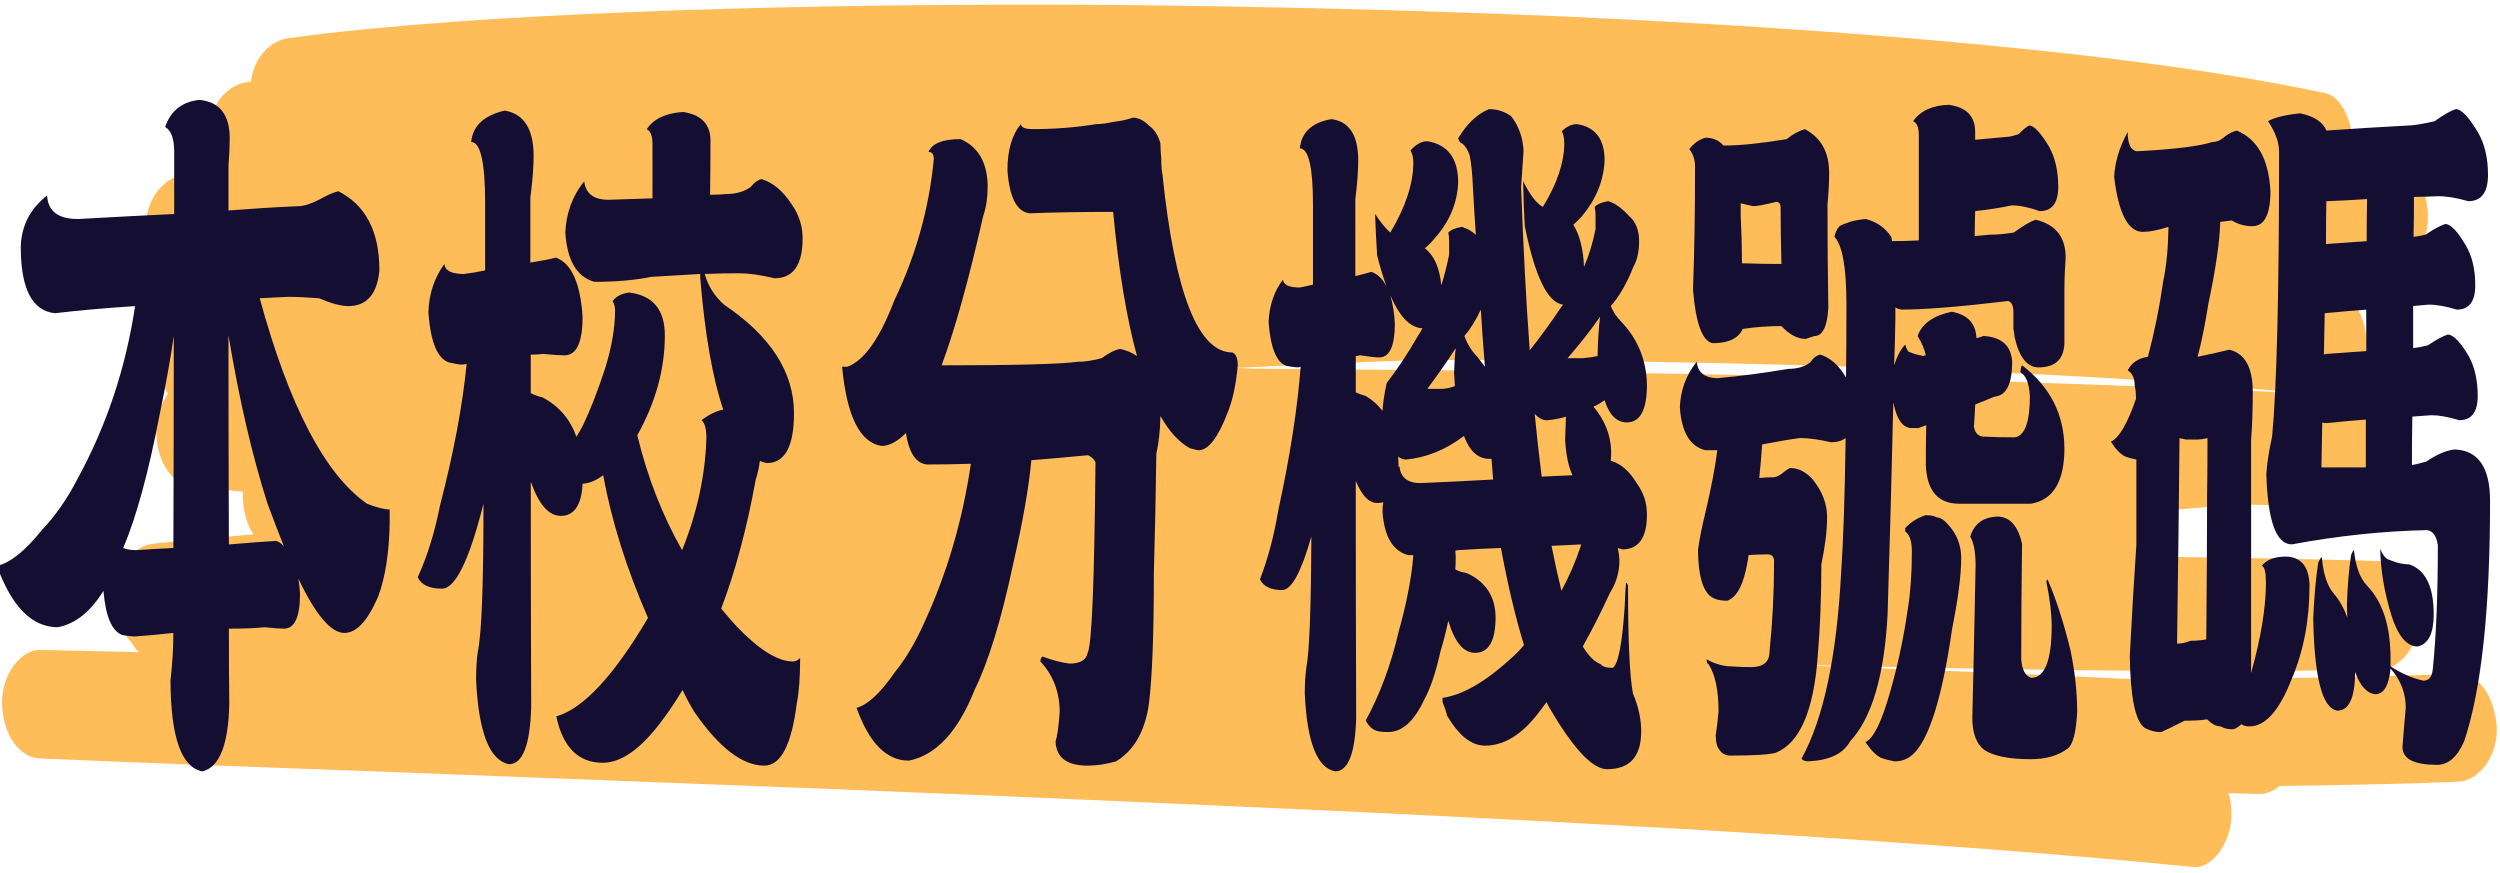
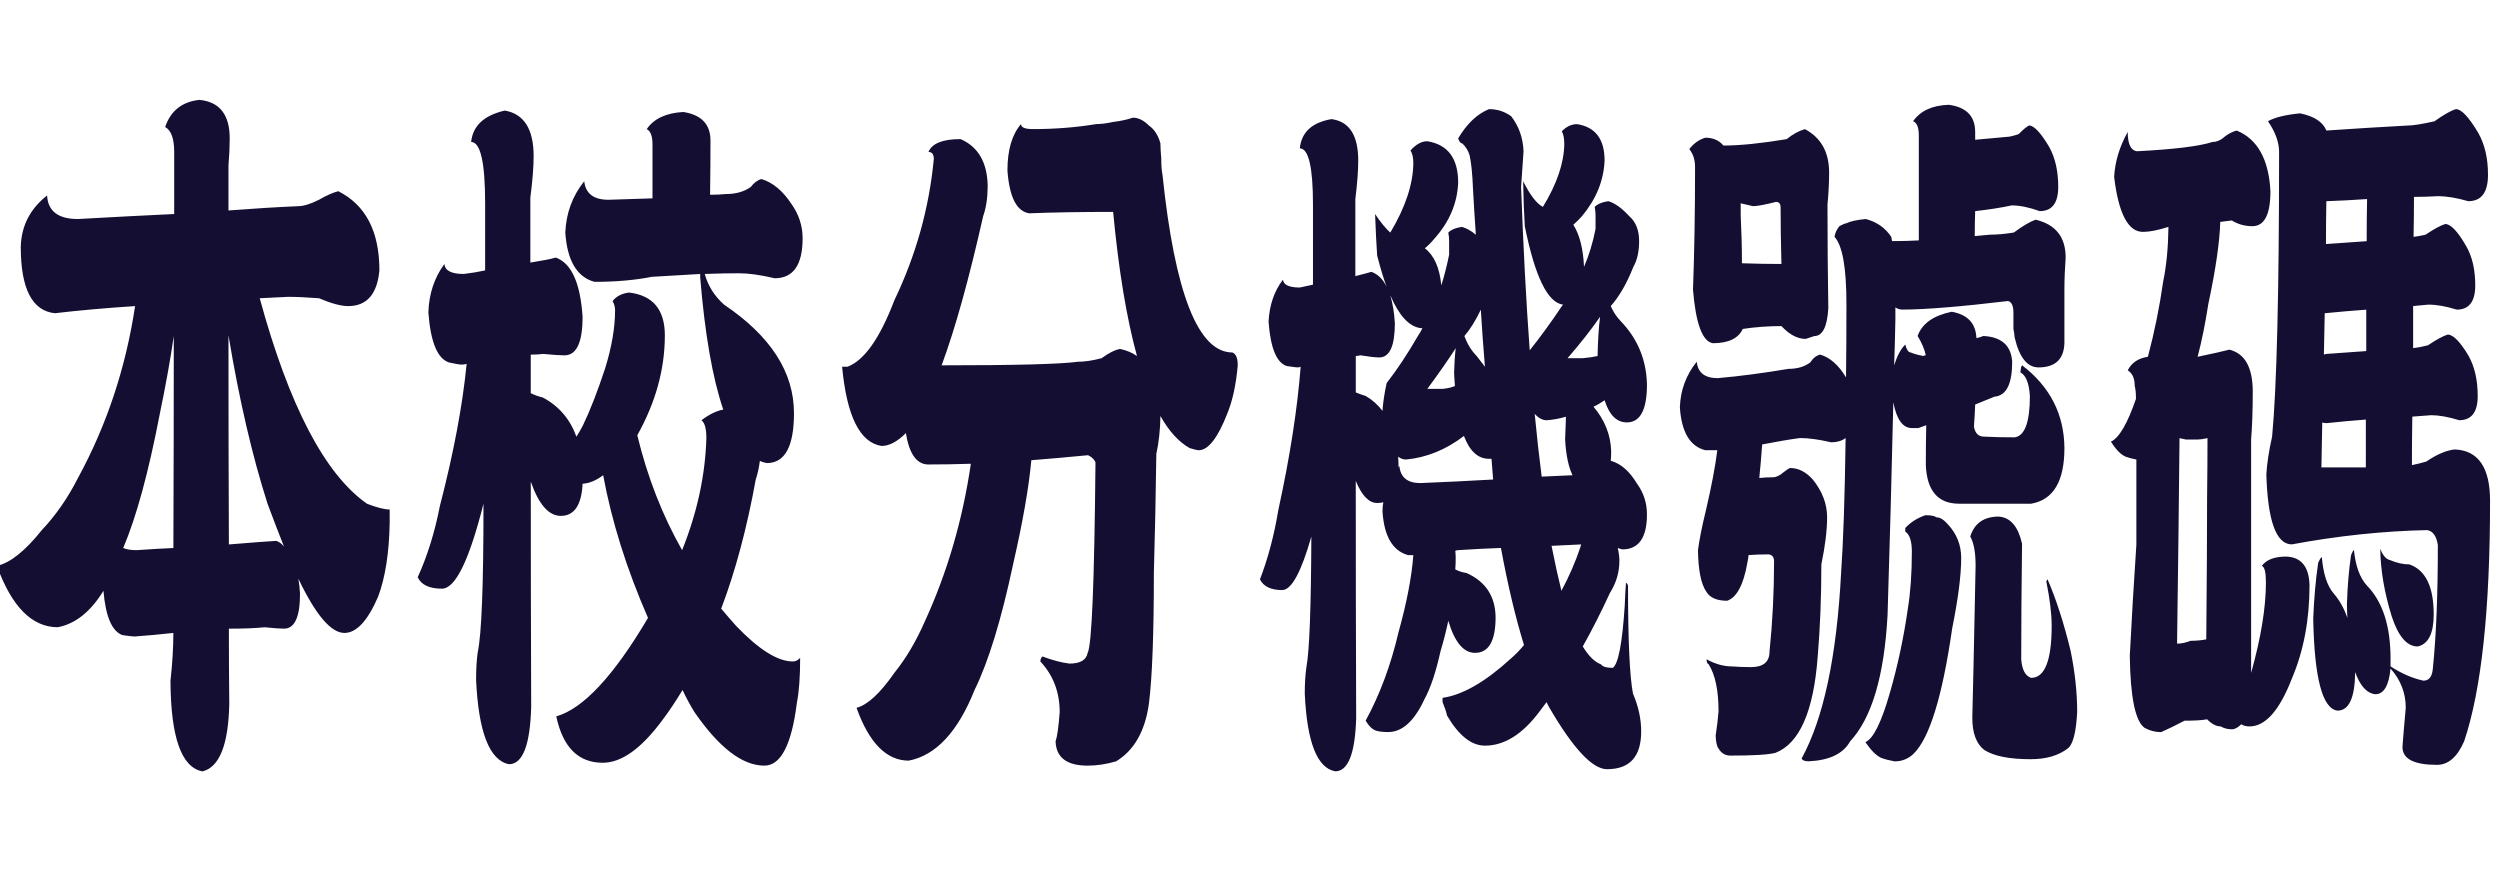
<svg xmlns="http://www.w3.org/2000/svg" version="1.1" id="svg1" width="130.304" height="45.487" viewBox="0 0 130.304 45.487">
  <defs id="defs1">
    <clipPath clipPathUnits="userSpaceOnUse" id="clipPath6-1-1">
      <path d="M 920.46,960.24 H 1426.71 V 1085.24 H 920.46 Z" transform="matrix(0.964,0,0,0.964,-881.257,-736.081)" clip-rule="evenodd" id="path6-9-68" />
    </clipPath>
    <filter style="color-interpolation-filters:sRGB" id="filter407-5" x="-0.012" y="-0.05" width="1.025" height="1.103">
      <feFlood result="flood" in="SourceGraphic" flood-opacity="0.498" flood-color="rgb(0,9,0)" id="feFlood405-7" />
      <feGaussianBlur result="blur" in="SourceGraphic" stdDeviation="2.5" id="feGaussianBlur405-6" />
      <feOffset result="offset" in="blur" dx="0.2" dy="0.3" id="feOffset405-1" />
      <feComposite result="comp1" operator="in" in="flood" in2="offset" id="feComposite406-8" />
      <feComposite result="comp2" operator="over" in="SourceGraphic" in2="comp1" id="feComposite407-9" />
    </filter>
  </defs>
  <g id="g1" style="display:inline" transform="translate(-501.063)">
-     <path id="path5-5-0" d="m 485.9,282.9 c -20.6,0.5 -41.1,0.7 -61.7,0.8 -18.6,-0.7 -37.2,-1.2 -55.9,-1.7 -6,-0.2 -11.9,-0.3 -17.9,-0.5 14.4,0.3 28.8,0.5 43.2,0.7 23.5,0.3 46.9,0.4 70.4,0.2 2.3,0 4.5,-0.1 6.8,-0.1 3.9,-0.1 7.7,-3.4 7.5,-7.5 -0.2,-4.1 -3.3,-7.4 -7.5,-7.5 -15.1,-0.3 -30.2,-0.5 -45.3,-0.6 0,-0.2 0,-0.5 0,-0.7 -0.1,-2.2 -0.9,-4 -2.3,-5.3 4.7,-0.3 9.3,-0.6 14,-0.9 1.6,-0.1 3.2,-0.2 4.7,-0.3 4.7,0 9.4,0.1 14.1,0.1 2.4,0 4.8,0 7.2,0 3.9,0 7.7,-3.5 7.5,-7.5 -0.2,-4.2 -3.3,-7.3 -7.5,-7.5 -0.3,0 -0.6,0 -0.9,0 3.2,-0.7 6,-4.1 5.8,-7.4 -0.2,-4.4 -3.3,-7.1 -7.5,-7.5 -2.9,-0.2 -5.8,-0.5 -8.7,-0.7 0.4,-0.8 0.6,-1.7 0.6,-2.7 4.2,0.2 8.4,0.3 12.6,0.5 2.5,0.1 5,0.2 7.5,0.4 3.7,0.2 6.9,-3 7.4,-6.5 0.5,-3.7 -1.8,-7.2 -5.4,-8.2 -3.1,-0.9 -6.1,-1.7 -9.2,-2.4 0.1,-3.2 -2,-7 -5.4,-7.5 -21.8,-3.2 -43.9,-5.1 -65.9,-6.6 -27.7,-1.9 -55.4,-3.1 -83.1,-4 -29.8,-0.9 -59.7,-1.4 -89.5,-1.6 -28.2,-0.1 -56.5,0.1 -84.7,0.8 -22.6,0.6 -45.2,1.4 -67.7,3.2 -2.2,0.2 -4.4,0.4 -6.6,0.6 -3.4,0.3 -6.8,2.5 -7.4,6 -0.2,0 -0.5,0 -0.7,0.1 -3.9,0.3 -7.7,3.2 -7.5,7.5 0.1,1.9 0.8,3.6 1.9,4.9 -2.2,0.1 -4.5,0.3 -6.7,0.4 -3.9,0.3 -7.7,3.3 -7.5,7.5 0.2,4.1 3.3,7.4 7.5,7.5 9.6,0.2 19.2,0.5 28.8,0.7 -6.5,0.4 -13,0.9 -19.5,1.4 -2.4,0.2 -4.7,0.4 -7.1,0.6 -3.9,0.4 -7.7,3.2 -7.5,7.5 0.1,2.1 0.9,3.8 2.1,5.1 -1.5,1.4 -2.4,3.3 -2.3,5.4 0.2,4.3 3.3,7.2 7.5,7.5 3.1,0.2 6.2,0.4 9.4,0.6 0,0.3 0,0.5 0,0.8 0.1,2.2 0.9,3.9 2.1,5.1 -4.2,0.3 -8.5,0.5 -12.7,0.8 -2.3,0.2 -4.5,0.3 -6.8,0.5 -3.8,0.3 -6.8,2.6 -7.4,6.5 -0.4,2.7 0.8,5.5 3,7.1 0.4,0.5 0.9,1 1.5,1.4 -3.9,-0.1 -7.7,-0.1 -11.6,-0.2 -2.5,0 -5,-0.1 -7.6,-0.1 -3.9,-0.1 -7.7,3.5 -7.5,7.5 0.2,4.2 3.3,7.4 7.5,7.5 23.2,0.7 46.4,1.3 69.6,1.9 29.2,0.8 58.4,1.6 87.7,2.4 31.4,0.9 62.8,1.9 94.2,2.9 29.8,1 59.6,2.1 89.4,3.4 24,1.1 48.1,2.3 72.1,3.9 2.4,0.2 4.8,0.3 7.2,0.5 3.9,0.3 7.7,-3.7 7.5,-7.5 0,-1 -0.2,-1.9 -0.6,-2.7 2,0 4.1,0.1 6.1,0.1 1.4,0 2.7,-0.4 3.9,-1.1 9.2,-0.1 18.4,-0.2 27.7,-0.4 2.4,-0.1 4.8,-0.1 7.2,-0.2 3.9,-0.1 7.7,-3.4 7.5,-7.5 -0.3,-3.9 -3.4,-7.6 -7.6,-7.4 z M 394,242.4 c -29.1,-0.6 -58.2,-1 -87.3,-1.3 -18.6,-0.2 -37.3,-0.3 -55.9,-0.4 -1.2,0 -2.5,-0.1 -3.7,-0.1 12.1,-0.4 24.1,-0.8 36.2,-1.1 3.5,0 7.1,0 10.6,0 29.5,0.1 59,0.5 88.4,1.3 23.8,0.7 47.7,1.5 71.5,3.2 0.5,0 1,0.1 1.5,0.1 -20.5,-0.7 -40.9,-1.2 -61.3,-1.7 z" style="display:inline;fill:#ffbd59;fill-opacity:1;fill-rule:nonzero;stroke:none;filter:url(#filter407-5)" transform="matrix(0.267,0,0,0.377,499.381,-71.642)" clip-path="url(#clipPath6-1-1)" />
    <path style="font-size:28.92px;line-height:1;font-family:DFBangShuW8-B5;-inkscape-font-specification:'DFBangShuW8-B5, Normal';font-variant-position:sub;text-align:center;letter-spacing:0px;word-spacing:0px;text-anchor:middle;fill:#140f32;stroke-width:0.723" d="m 673.847,3.952 q 2.09,0.113 2.09,1.525 0,0.48 -0.085,1.073 v 1.779 q 2.542,-0.113 4.773,-0.169 0.565,0 1.44,-0.254 0.763,-0.254 1.327,-0.339 2.824,0.819 2.824,3.135 -0.226,1.412 -2.146,1.412 -0.734,0 -2.005,-0.311 -1.327,-0.056 -2.118,-0.056 -0.988,0.028 -1.949,0.056 3.022,6.383 7.371,8.134 1.017,0.226 1.553,0.226 v 0.537 q -0.057,1.779 -0.791,2.909 -1.073,1.44 -2.316,1.44 -1.384,0 -3.163,-2.146 0.085,0.282 0.113,0.593 0,1.384 -1.101,1.384 -0.395,0 -1.327,-0.056 -0.904,0.056 -2.457,0.056 0,1.61 0.028,2.965 -0.085,2.429 -1.836,2.683 -2.175,-0.226 -2.203,-3.587 0.198,-1.017 0.198,-1.892 -1.327,0.085 -2.655,0.141 -0.226,0 -0.847,-0.056 -1.073,-0.226 -1.299,-1.751 -1.327,1.243 -3.135,1.44 -2.655,0 -4.18,-2.429 1.356,-0.169 3.078,-1.412 1.44,-0.876 2.485,-2.062 2.965,-3.135 3.926,-6.806 -3.022,0.113 -5.507,0.282 -2.344,-0.141 -2.344,-2.627 0.057,-1.243 1.808,-2.033 0.085,0.932 2.118,0.932 3.474,-0.113 6.609,-0.198 V 6.014 q 0,-0.791 -0.621,-0.988 0.565,-0.96 2.344,-1.073 z m -5.225,17.736 q 0.339,0.085 0.932,0.085 1.356,-0.056 2.514,-0.085 0.028,-4.236 0.028,-8.388 -0.339,1.356 -0.96,3.078 -1.158,3.474 -2.514,5.31 z m 7.258,-0.141 q 2.372,-0.113 3.248,-0.141 0.311,0.056 0.537,0.226 -0.565,-0.819 -1.13,-1.695 -1.582,-2.852 -2.683,-6.665 0,4.632 0.028,8.275 z m 18.951,-17.171 q 1.977,0.198 1.977,1.808 0,0.621 -0.226,1.638 v 2.57 q 1.243,-0.113 1.751,-0.198 1.61,0.339 1.836,2.344 0,1.525 -1.243,1.525 -0.452,0 -1.469,-0.056 -0.339,0.028 -0.847,0.028 v 1.525 q 0.395,0.113 0.819,0.169 1.666,0.508 2.316,1.553 0.254,-0.226 0.452,-0.452 0.734,-0.876 1.525,-2.259 0.678,-1.271 0.678,-2.288 0,-0.198 -0.169,-0.367 0.367,-0.282 1.13,-0.339 2.457,0.169 2.457,1.695 0,2.005 -1.892,3.954 1.045,2.485 3.078,4.547 1.553,-2.231 1.666,-4.434 0,-0.565 -0.339,-0.706 0.763,-0.339 1.497,-0.424 -1.101,-1.864 -1.582,-5.225 V 10.843 q -1.525,0.056 -3.333,0.113 -1.723,0.198 -3.926,0.198 -1.808,-0.282 -2.005,-1.949 0.085,-1.158 1.299,-2.033 0.141,0.734 1.666,0.734 1.469,-0.028 3.022,-0.056 V 5.703 q 0,-0.48 -0.395,-0.593 0.734,-0.621 2.514,-0.678 1.864,0.169 1.864,1.13 0,1.045 -0.028,2.146 0.565,0 1.073,-0.028 1.045,0 1.723,-0.282 0.339,-0.254 0.734,-0.311 1.158,0.198 2.062,0.988 0.763,0.621 0.763,1.356 0,1.582 -1.92,1.582 -1.44,-0.198 -2.457,-0.198 -1.101,0 -2.344,0.028 0.339,0.706 1.327,1.214 4.801,1.864 4.801,4.293 0,1.977 -1.864,1.977 -0.282,-0.028 -0.48,-0.085 -0.085,0.395 -0.282,0.734 -0.904,2.881 -2.372,5.112 0.537,0.367 1.017,0.678 2.344,1.412 3.897,1.412 0.282,0 0.508,-0.141 0,1.13 -0.226,1.779 -0.537,2.485 -2.231,2.485 -2.259,0 -4.801,-2.118 -0.452,-0.424 -0.819,-0.876 -0.706,0.678 -1.412,1.214 -2.146,1.666 -4.067,1.666 -2.514,0 -3.191,-1.836 2.768,-0.452 6.298,-3.897 -2.203,-2.909 -3.078,-5.648 -0.706,0.311 -1.412,0.339 -0.113,1.271 -1.497,1.271 -1.243,0 -2.062,-1.356 0,4.519 0.028,8.925 -0.113,2.259 -1.525,2.259 -2.005,-0.226 -2.259,-3.333 0,-0.65 0.113,-1.101 0.395,-1.045 0.395,-5.818 v -0.056 q -1.469,3.361 -2.852,3.361 -1.299,0 -1.666,-0.452 0.988,-1.243 1.525,-2.824 1.412,-3.135 1.836,-5.62 -0.169,0.028 -0.339,0.028 -0.226,0 -0.876,-0.085 -1.186,-0.226 -1.412,-1.977 0.057,-1.101 1.101,-1.92 0.057,0.395 1.327,0.395 0.819,-0.056 1.469,-0.141 V 8.047 q 0,-2.429 -0.96,-2.429 0.169,-0.96 2.316,-1.243 z M 722.367,17.141 q -0.876,0.508 -1.666,0.508 -2.231,-0.198 -2.711,-3.135 h 0.367 q 1.723,-0.367 3.22,-2.627 2.231,-2.683 2.711,-5.592 0,-0.282 -0.367,-0.282 0.367,-0.508 2.203,-0.508 1.808,0.452 1.864,1.836 0,0.706 -0.311,1.214 -1.469,3.756 -2.852,5.903 7.569,0 9.348,-0.141 0.706,0 1.638,-0.141 0.734,-0.311 1.271,-0.367 0.678,0.085 1.158,0.282 -1.073,-2.259 -1.638,-5.705 -3.304,0 -5.761,0.056 -1.299,-0.113 -1.497,-1.695 0,-1.214 0.932,-1.836 0,0.198 0.819,0.198 2.259,0 4.349,-0.198 0.48,0 1.158,-0.085 0.791,-0.056 1.356,-0.169 0.565,0 1.101,0.311 0.565,0.226 0.791,0.706 0,0.226 0.057,0.593 0,0.424 0.085,0.65 1.271,7.032 4.801,7.032 0.367,0.085 0.367,0.508 -0.169,1.13 -0.706,1.892 -0.988,1.469 -1.977,1.469 -0.141,0 -0.621,-0.085 -1.13,-0.367 -2.005,-1.271 -0.028,0.847 -0.282,1.497 -0.057,2.429 -0.169,4.688 0,3.643 -0.339,5.197 -0.395,1.638 -2.259,2.288 -1.017,0.169 -1.949,0.169 -2.146,0 -2.203,-0.96 0.169,-0.282 0.282,-1.158 0,-1.186 -1.327,-2.005 0,-0.113 0.141,-0.198 1.045,0.226 1.864,0.282 1.101,0 1.243,-0.424 0.424,-0.452 0.537,-7.541 -0.113,-0.169 -0.508,-0.282 -2.005,0.113 -3.897,0.198 -0.254,1.61 -1.243,4.095 -1.214,3.304 -2.655,4.999 -1.723,2.485 -4.519,2.796 -2.288,0 -3.587,-2.09 1.13,-0.169 2.598,-1.384 1.186,-0.847 2.09,-2.033 2.316,-2.909 3.163,-6.242 -1.553,0.028 -2.965,0.028 -1.158,-0.028 -1.497,-1.243 z M 751.598,4.714 q 1.836,0.141 1.836,1.638 0,0.593 -0.198,1.525 v 3.05 q 0.791,-0.113 1.101,-0.169 0.678,0.141 1.045,0.593 -0.339,-0.537 -0.65,-1.243 -0.085,-0.734 -0.141,-1.638 0.593,0.508 1.045,0.734 1.553,-1.497 1.582,-2.74 0,-0.339 -0.198,-0.508 0.565,-0.367 1.158,-0.367 2.118,0.198 2.118,1.638 -0.085,1.214 -1.61,2.203 -0.367,0.254 -0.678,0.395 0.96,0.424 1.13,1.469 0.311,-0.565 0.537,-1.214 V 9.516 q 0,-0.141 -0.057,-0.311 0.282,-0.169 0.932,-0.226 0.508,0.085 0.96,0.311 -0.113,-0.932 -0.198,-1.836 -0.057,-0.847 -0.226,-1.299 -0.141,-0.282 -0.508,-0.48 -0.169,0 -0.282,-0.198 0.904,-0.876 2.118,-1.158 0.847,0 1.525,0.282 0.791,0.593 0.847,1.384 -0.057,0.508 -0.169,1.412 0.226,3.587 0.593,6.468 1.13,-0.819 2.175,-1.723 0.085,-0.056 0.113,-0.085 -1.582,-0.113 -2.627,-3.107 -0.085,-0.791 -0.113,-1.779 0.706,0.819 1.356,1.017 1.44,-1.356 1.469,-2.485 0,-0.339 -0.169,-0.508 0.48,-0.282 1.045,-0.282 1.892,0.169 1.892,1.44 -0.085,1.186 -1.553,2.203 -0.311,0.198 -0.593,0.339 0.65,0.593 0.734,1.666 0.508,-0.678 0.791,-1.497 V 8.499 q 0,-0.113 -0.057,-0.311 0.282,-0.169 0.932,-0.226 0.678,0.113 1.44,0.593 0.678,0.339 0.678,0.988 0,0.621 -0.395,1.017 -0.678,0.988 -1.553,1.553 0.254,0.339 0.678,0.593 1.751,1.045 1.808,2.514 0,1.497 -1.384,1.497 -1.045,0 -1.525,-0.876 -0.424,0.169 -0.763,0.254 1.158,0.791 1.214,1.751 0,0.254 -0.028,0.395 0.028,0 0.028,0 1.017,0.169 1.779,0.904 0.678,0.537 0.678,1.214 0,1.384 -1.695,1.384 -0.198,-0.028 -0.311,-0.056 0.113,0.282 0.113,0.508 0,0.678 -0.65,1.271 -0.876,1.101 -1.864,2.118 0.593,0.565 1.243,0.706 0.169,0.141 0.819,0.141 0.565,-0.226 0.819,-2.457 0.028,-0.48 0.085,-0.904 0.085,0 0.141,0.113 0,3.248 0.339,4.265 0.565,0.763 0.565,1.497 0,1.497 -2.344,1.497 -1.497,0 -3.954,-2.429 -0.113,-0.113 -0.198,-0.226 -0.254,0.198 -0.48,0.367 -1.751,1.356 -3.756,1.356 -1.384,0 -2.598,-1.186 -0.085,-0.226 -0.311,-0.537 v -0.169 q 2.062,-0.169 4.688,-1.553 0.508,-0.254 0.904,-0.537 -0.876,-1.638 -1.582,-3.841 -1.412,0.028 -2.909,0.085 -0.113,0 -0.226,0.028 0.028,0.141 0.028,0.282 0,0.254 -0.028,0.452 0.367,0.113 0.763,0.141 1.977,0.508 2.005,1.751 0,1.412 -1.412,1.412 -1.186,0 -1.836,-1.271 -0.226,0.621 -0.537,1.214 -0.48,1.243 -1.101,1.892 -1.045,1.299 -2.485,1.299 -0.537,0 -0.847,-0.056 -0.395,-0.085 -0.706,-0.395 1.469,-1.553 2.259,-3.502 0.847,-1.751 1.017,-3.05 -0.226,0 -0.367,0 -1.582,-0.254 -1.751,-1.723 0,-0.226 0.057,-0.367 -0.226,0.028 -0.424,0.028 -0.847,0 -1.469,-0.876 0,4.773 0.028,9.405 -0.113,2.09 -1.44,2.09 -1.864,-0.198 -2.09,-3.078 0,-0.593 0.113,-1.045 0.311,-0.96 0.339,-5.168 -1.045,2.118 -2.005,2.118 -1.158,0 -1.525,-0.424 0.819,-1.214 1.271,-2.768 1.186,-3.135 1.525,-5.648 -0.113,0.028 -0.198,0.028 -0.169,0 -0.763,-0.056 -1.045,-0.198 -1.243,-1.751 0.085,-0.988 0.988,-1.666 0.057,0.311 1.158,0.311 0.48,-0.056 0.904,-0.113 V 8.103 q 0,-2.231 -0.904,-2.231 0.169,-0.96 2.175,-1.158 z m 4.604,13.782 q 0.057,-0.056 0.057,-0.056 0.113,0.678 1.44,0.678 2.401,-0.056 4.999,-0.141 -0.057,-0.424 -0.113,-0.819 h -0.169 q -1.13,0 -1.723,-0.904 -1.864,0.819 -3.982,0.932 -0.282,0 -0.537,-0.113 0.028,0.226 0.028,0.395 z m 12.54,3.05 q -0.988,0.028 -2.033,0.056 0.339,0.988 0.678,1.779 0.791,-0.847 1.299,-1.723 0.028,-0.056 0.057,-0.113 z m -2.711,-2.683 q 1.073,-0.028 2.118,-0.056 -0.424,-0.508 -0.508,-1.412 0.028,-0.48 0.057,-0.904 -0.65,0.113 -1.327,0.141 -0.424,0 -0.819,-0.254 0.226,1.356 0.48,2.485 z m -10.393,-7.174 q 0.254,0.508 0.311,1.101 0,1.356 -1.073,1.356 -0.395,0 -1.299,-0.085 -0.169,0.028 -0.311,0.028 v 1.44 q 0.339,0.085 0.678,0.141 0.678,0.226 1.158,0.593 v -0.028 q 0.057,-0.48 0.282,-1.073 1.101,-0.819 2.146,-1.864 0.169,-0.141 0.311,-0.311 h -0.113 q -1.186,-0.085 -2.09,-1.299 z m 14.234,2.401 v -0.028 q 0.028,-0.876 0.169,-1.525 -0.876,0.734 -2.231,1.638 h 1.045 q 0.593,-0.028 1.017,-0.085 z m -9.8,1.186 q -0.028,-0.254 -0.057,-0.508 0.028,-0.593 0.113,-0.988 -0.791,0.706 -1.949,1.61 h 1.045 q 0.508,-0.028 0.847,-0.113 z m 0.65,-1.977 q 0.311,0.48 0.847,0.791 0.311,0.226 0.565,0.424 -0.169,-1.158 -0.282,-2.259 -0.537,0.65 -1.13,1.045 z m 17.369,4.519 q -0.395,0 -0.819,0 -1.582,-0.226 -1.751,-1.695 0.057,-1.017 1.158,-1.808 0.113,0.65 1.44,0.65 2.231,-0.113 4.858,-0.367 0.904,0 1.497,-0.254 0.282,-0.254 0.678,-0.311 1.017,0.169 1.779,0.904 0.028,-1.356 0.028,-2.909 0,-2.146 -0.819,-2.655 0.057,-0.226 0.339,-0.424 0.367,-0.113 0.48,-0.113 0.367,-0.113 1.327,-0.169 1.13,0.169 1.751,0.706 0.028,0.056 0.057,0.169 0.96,0 1.836,-0.028 v -4.152 q 0,-0.48 -0.395,-0.565 0.763,-0.621 2.457,-0.65 1.808,0.141 1.808,1.073 v 0.311 q 1.073,-0.056 2.146,-0.113 0.282,0 0.847,-0.113 0.424,-0.254 0.706,-0.339 0.508,0 1.384,0.847 0.621,0.65 0.621,1.582 0,0.96 -1.271,0.96 -1.101,-0.226 -1.92,-0.226 -1.158,0.141 -2.514,0.226 -0.028,0.508 -0.028,0.988 0.537,-0.028 1.045,-0.056 0.734,0 1.638,-0.085 0.932,-0.395 1.497,-0.508 2.062,0.282 2.062,1.497 -0.085,0.678 -0.085,1.271 v 2.118 q -0.057,0.96 -1.779,0.96 -1.158,0 -1.638,-1.186 -0.028,-0.198 -0.085,-0.339 v -0.65 q 0,-0.395 -0.367,-0.452 -4.942,0.339 -7.258,0.339 -0.254,0 -0.48,-0.085 v 0.452 q -0.028,0.932 -0.085,1.836 0.311,-0.565 0.763,-0.819 0.141,0.311 0.367,0.311 0.339,0.085 0.876,0.141 0.085,-0.028 0.169,-0.028 -0.141,-0.367 -0.565,-0.763 0.452,-0.734 2.344,-0.96 1.638,0.169 1.695,1.045 0.226,-0.028 0.48,-0.085 1.864,0.056 1.977,1.017 0,1.327 -1.214,1.384 -0.706,0.169 -1.327,0.311 -0.028,0.424 -0.085,0.876 0.113,0.395 0.706,0.395 0.932,0.028 2.09,0.028 1.045,-0.085 1.045,-1.638 -0.085,-0.763 -0.65,-0.932 0.028,-0.226 0.113,-0.282 2.881,1.271 2.909,3.276 0,1.977 -2.288,2.203 h -4.942 q -2.175,0 -2.288,-1.525 0,-0.847 0.028,-1.582 -0.254,0.056 -0.537,0.113 h -0.452 q -0.932,0 -1.271,-1.017 -0.169,4.265 -0.395,8.416 -0.339,3.615 -2.57,4.999 -0.706,0.734 -2.852,0.791 -0.395,0 -0.48,-0.113 2.259,-2.372 2.711,-7.343 0.226,-1.836 0.311,-5.338 -0.395,0.169 -0.988,0.169 -1.271,-0.169 -2.146,-0.169 -1.101,0.085 -2.598,0.254 -0.085,0.706 -0.198,1.327 0.452,-0.028 0.932,-0.028 0.339,0 0.734,-0.198 0.311,-0.141 0.452,-0.169 0.847,0 1.553,0.452 0.988,0.706 0.988,1.497 0,0.763 -0.395,1.864 0,1.949 -0.254,3.672 -0.424,3.22 -2.881,3.784 -0.678,0.113 -3.107,0.113 -0.537,0 -0.819,-0.282 -0.169,-0.113 -0.198,-0.508 0.141,-0.537 0.198,-0.96 0,-1.243 -0.678,-1.864 -0.141,-0.028 -0.141,-0.198 0.876,0.282 1.751,0.282 0.565,0.028 1.299,0.028 1.271,0 1.271,-0.621 0.311,-1.751 0.311,-3.559 0,-0.254 -0.367,-0.282 -0.706,0 -1.384,0.028 -0.028,0.169 -0.085,0.311 -0.395,1.299 -1.384,1.497 -1.073,0 -1.44,-0.367 -0.537,-0.452 -0.565,-1.638 0.141,-0.621 0.537,-1.553 0.593,-1.469 0.791,-2.401 z m 19.346,2.627 q 1.186,0.056 1.582,1.073 -0.057,2.514 -0.057,4.575 0.085,0.621 0.678,0.734 1.412,0 1.412,-2.062 0,-0.706 -0.367,-1.751 0.057,-0.085 0.085,-0.085 0.876,1.158 1.582,2.824 0.452,1.271 0.452,2.429 -0.113,1.214 -0.65,1.44 -0.96,0.424 -2.542,0.424 -2.203,0 -3.191,-0.367 -0.819,-0.367 -0.819,-1.271 0.057,-1.158 0.226,-6.016 0,-0.791 -0.367,-1.158 0.424,-0.791 1.977,-0.791 z m -5.055,-0.056 q 0.565,0 0.763,0.085 0.367,0 0.791,0.282 0.904,0.565 0.904,1.327 0,1.017 -0.621,2.796 -1.017,4.067 -2.683,4.971 -0.537,0.282 -1.271,0.282 -0.537,-0.056 -0.932,-0.141 -0.508,-0.141 -1.073,-0.621 0.819,-0.198 1.695,-1.977 0.791,-1.582 1.214,-3.276 0.282,-0.988 0.282,-2.288 0,-0.621 -0.452,-0.791 V 20.897 q 0.537,-0.339 1.384,-0.508 z M 782.862,5.505 q 0.593,-0.282 1.243,-0.395 1.666,0.508 1.666,1.723 0,0.565 -0.113,1.271 0,2.062 0.057,4.095 -0.113,1.101 -0.96,1.101 -0.282,0.056 -0.593,0.113 -0.847,0 -1.666,-0.508 -1.356,0 -2.655,0.113 -0.452,0.565 -2.062,0.565 -1.073,-0.113 -1.356,-2.118 0.141,-2.231 0.141,-4.858 0,-0.424 -0.395,-0.706 0.452,-0.339 1.101,-0.452 0.791,0 1.243,0.311 1.695,0 4.349,-0.254 z m -3.078,4.914 q 1.356,0.028 2.711,0.028 -0.057,-1.271 -0.057,-2.231 0,-0.226 -0.311,-0.226 -1.158,0.169 -1.582,0.169 -0.395,-0.056 -0.847,-0.113 v 0.48 q 0.085,0.96 0.085,1.892 z m 29.287,-1.44 q -1.073,0.198 -1.751,0.198 -1.525,0 -1.977,-2.175 0.085,-0.904 0.932,-1.779 0,0.706 0.621,0.763 3.841,-0.113 5.197,-0.367 0.452,0 0.876,-0.226 0.395,-0.169 0.791,-0.226 2.146,0.508 2.316,2.401 0,1.384 -1.243,1.384 -0.763,0 -1.412,-0.226 -0.424,0.028 -0.791,0.056 -0.057,1.186 -0.819,3.248 -0.311,1.158 -0.734,2.09 1.638,-0.198 2.175,-0.282 1.61,0.226 1.61,1.666 0,1.073 -0.113,1.892 v 9.235 q 1.017,-2.09 1.017,-3.587 0,-0.593 -0.282,-0.65 0.48,-0.367 1.666,-0.367 1.553,0.028 1.61,1.13 0,2.062 -1.214,3.7 -1.271,1.892 -2.909,1.892 -0.339,0 -0.565,-0.085 -0.339,0.198 -0.65,0.198 -0.424,0 -0.763,-0.113 -0.452,0 -0.932,-0.282 -0.508,0.056 -1.553,0.056 -0.932,0.282 -1.61,0.452 -0.593,0 -1.13,-0.169 -0.96,-0.395 -1.017,-2.852 0.198,-2.231 0.452,-4.406 v -3.361 q -0.48,-0.056 -0.734,-0.113 -0.48,-0.113 -1.017,-0.593 0.847,-0.226 1.723,-1.695 0,-0.339 -0.085,-0.508 0,-0.452 -0.48,-0.621 0.395,-0.452 1.384,-0.537 0.678,-1.469 1.045,-2.965 0.339,-0.932 0.367,-2.175 z m 0.593,16.494 q 0.424,0 0.932,-0.113 0.565,0 1.073,-0.056 0.057,-3.559 0.057,-5.592 0.028,-1.327 0.028,-2.372 -0.452,0.056 -0.706,0.056 h -0.763 q -0.424,-0.056 -0.452,-0.056 -0.057,3.53 -0.169,8.134 z M 822.713,7.878 q -1.384,0.056 -2.796,0.085 -0.028,0.876 -0.028,1.695 1.412,-0.056 2.796,-0.113 0,-0.847 0.028,-1.666 z m -0.057,4.378 q -1.384,0.056 -2.852,0.141 -0.028,0.847 -0.057,1.638 0.113,-0.028 0.169,-0.028 1.384,-0.056 2.74,-0.113 z m -0.028,4.349 q -1.299,0.056 -2.683,0.141 -0.226,0 -0.311,-0.028 -0.028,0.904 -0.057,1.779 h 3.05 z M 819.917,5.166 q 2.852,-0.113 5.592,-0.198 0.537,0 1.836,-0.169 0.96,-0.395 1.469,-0.48 0.565,0 1.525,0.932 0.678,0.678 0.678,1.666 0,1.045 -1.356,1.045 -1.186,-0.198 -2.09,-0.198 -0.819,0.028 -1.638,0.028 0,0.819 -0.028,1.582 0.395,-0.028 0.819,-0.085 0.876,-0.339 1.356,-0.424 0.565,0 1.44,0.876 0.621,0.621 0.621,1.553 0,0.96 -1.271,0.96 -1.101,-0.198 -1.949,-0.198 -0.508,0.028 -1.045,0.056 v 1.666 q 0.452,-0.028 1.017,-0.113 0.876,-0.339 1.356,-0.424 0.565,0 1.44,0.847 0.621,0.65 0.621,1.582 0,0.96 -1.271,0.96 -1.13,-0.198 -1.92,-0.198 -0.65,0.028 -1.299,0.056 -0.028,0.988 -0.028,1.92 0.48,-0.056 0.988,-0.141 1.073,-0.424 1.949,-0.48 2.429,0.056 2.429,2.033 0,6.468 -1.779,9.518 -0.706,0.932 -1.864,0.932 -2.372,0 -2.372,-0.706 0.057,-0.48 0.226,-1.553 0,-0.876 -1.045,-1.553 -0.169,1.017 -1.045,1.017 -0.876,-0.056 -1.384,-0.876 -0.028,1.525 -1.214,1.525 -1.553,-0.113 -1.666,-3.643 0.085,-1.214 0.339,-2.203 0.169,-0.226 0.254,-0.226 0.141,0.988 0.819,1.44 0.593,0.395 0.932,0.96 -0.028,-0.282 -0.028,-0.565 0.057,-1.045 0.282,-1.92 0.141,-0.198 0.198,-0.198 0.169,0.96 0.904,1.412 1.61,0.96 1.61,2.881 v 0.311 q 1.13,0.424 2.259,0.565 0.593,0 0.65,-0.508 0.339,-1.92 0.339,-4.858 -0.141,-0.537 -0.734,-0.593 -4.547,0.056 -9.292,0.565 -1.61,0 -1.751,-2.768 0.057,-0.621 0.395,-1.497 0.48,-2.909 0.48,-11.269 0,-0.565 -0.763,-1.214 0.706,-0.226 2.203,-0.311 1.44,0.169 1.808,0.678 z m 3.7,16.55 q 0.254,0.395 0.678,0.452 0.706,0.169 1.327,0.169 1.666,0.339 1.666,1.977 0,1.13 -1.101,1.271 -1.101,0 -1.779,-1.186 -0.763,-1.412 -0.791,-2.683 z" id="text52-4-6" transform="scale(0.759,1.317)" aria-label="本校分機號碼" />
  </g>
</svg>